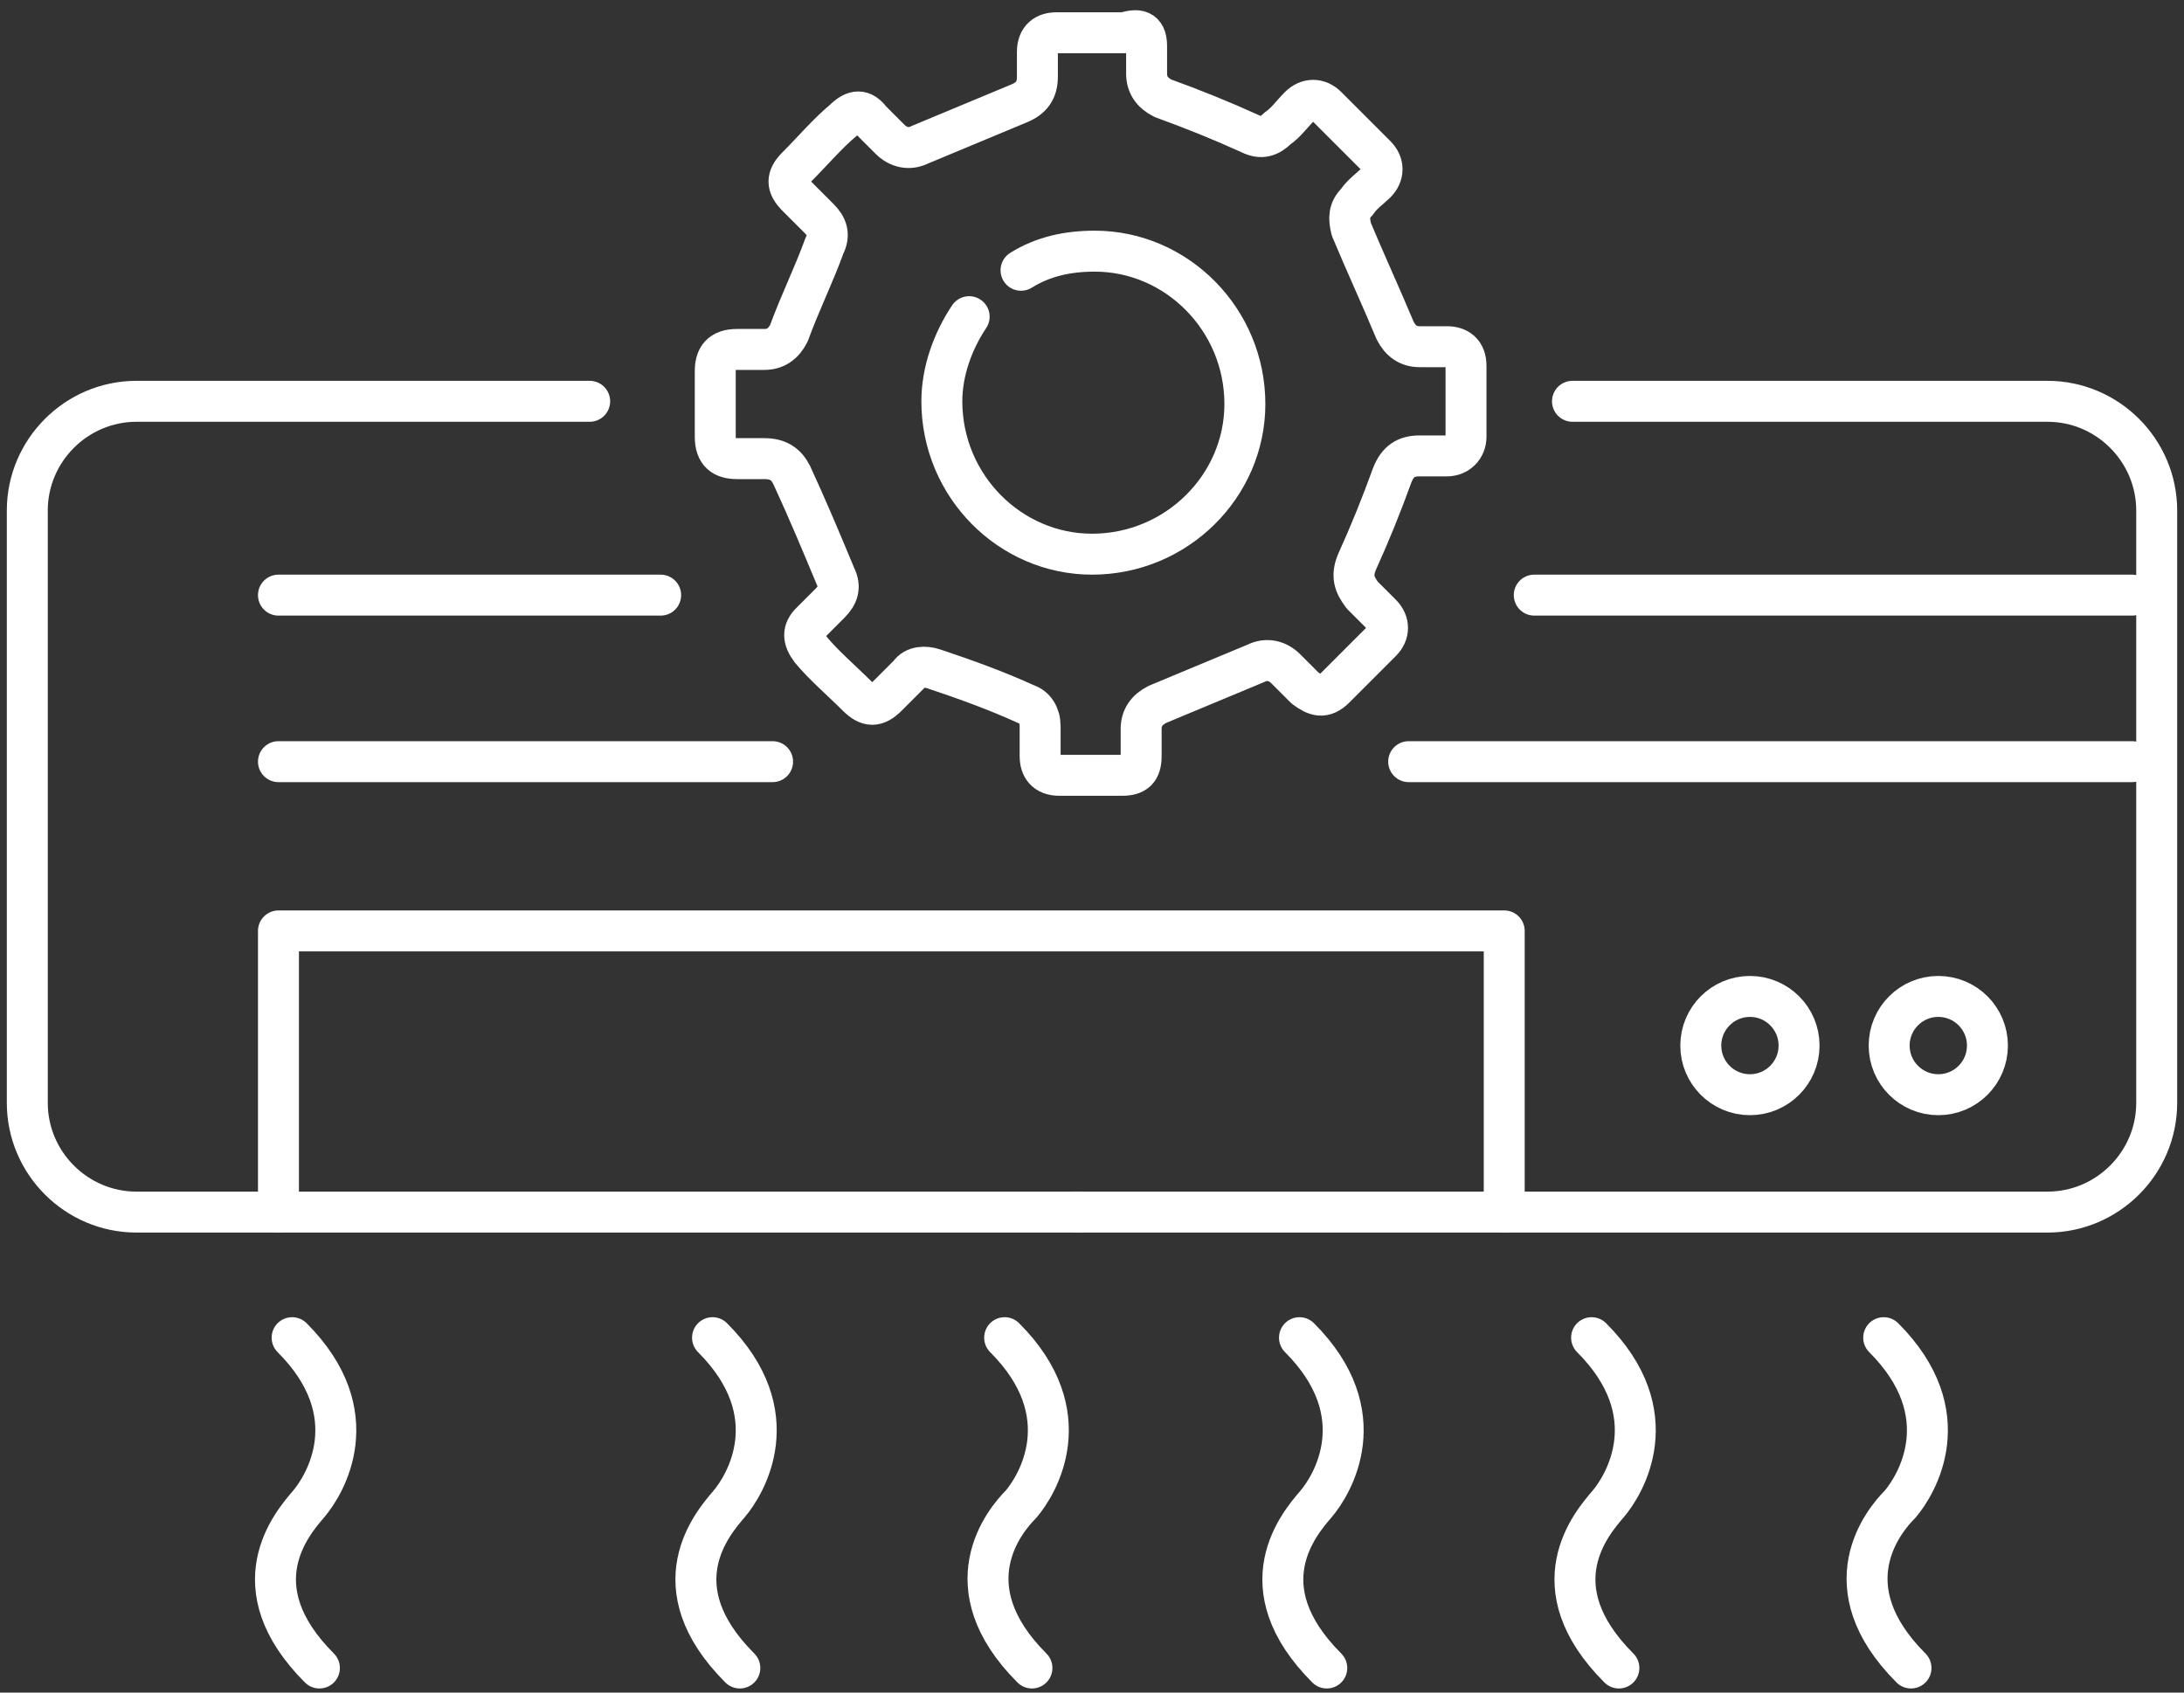
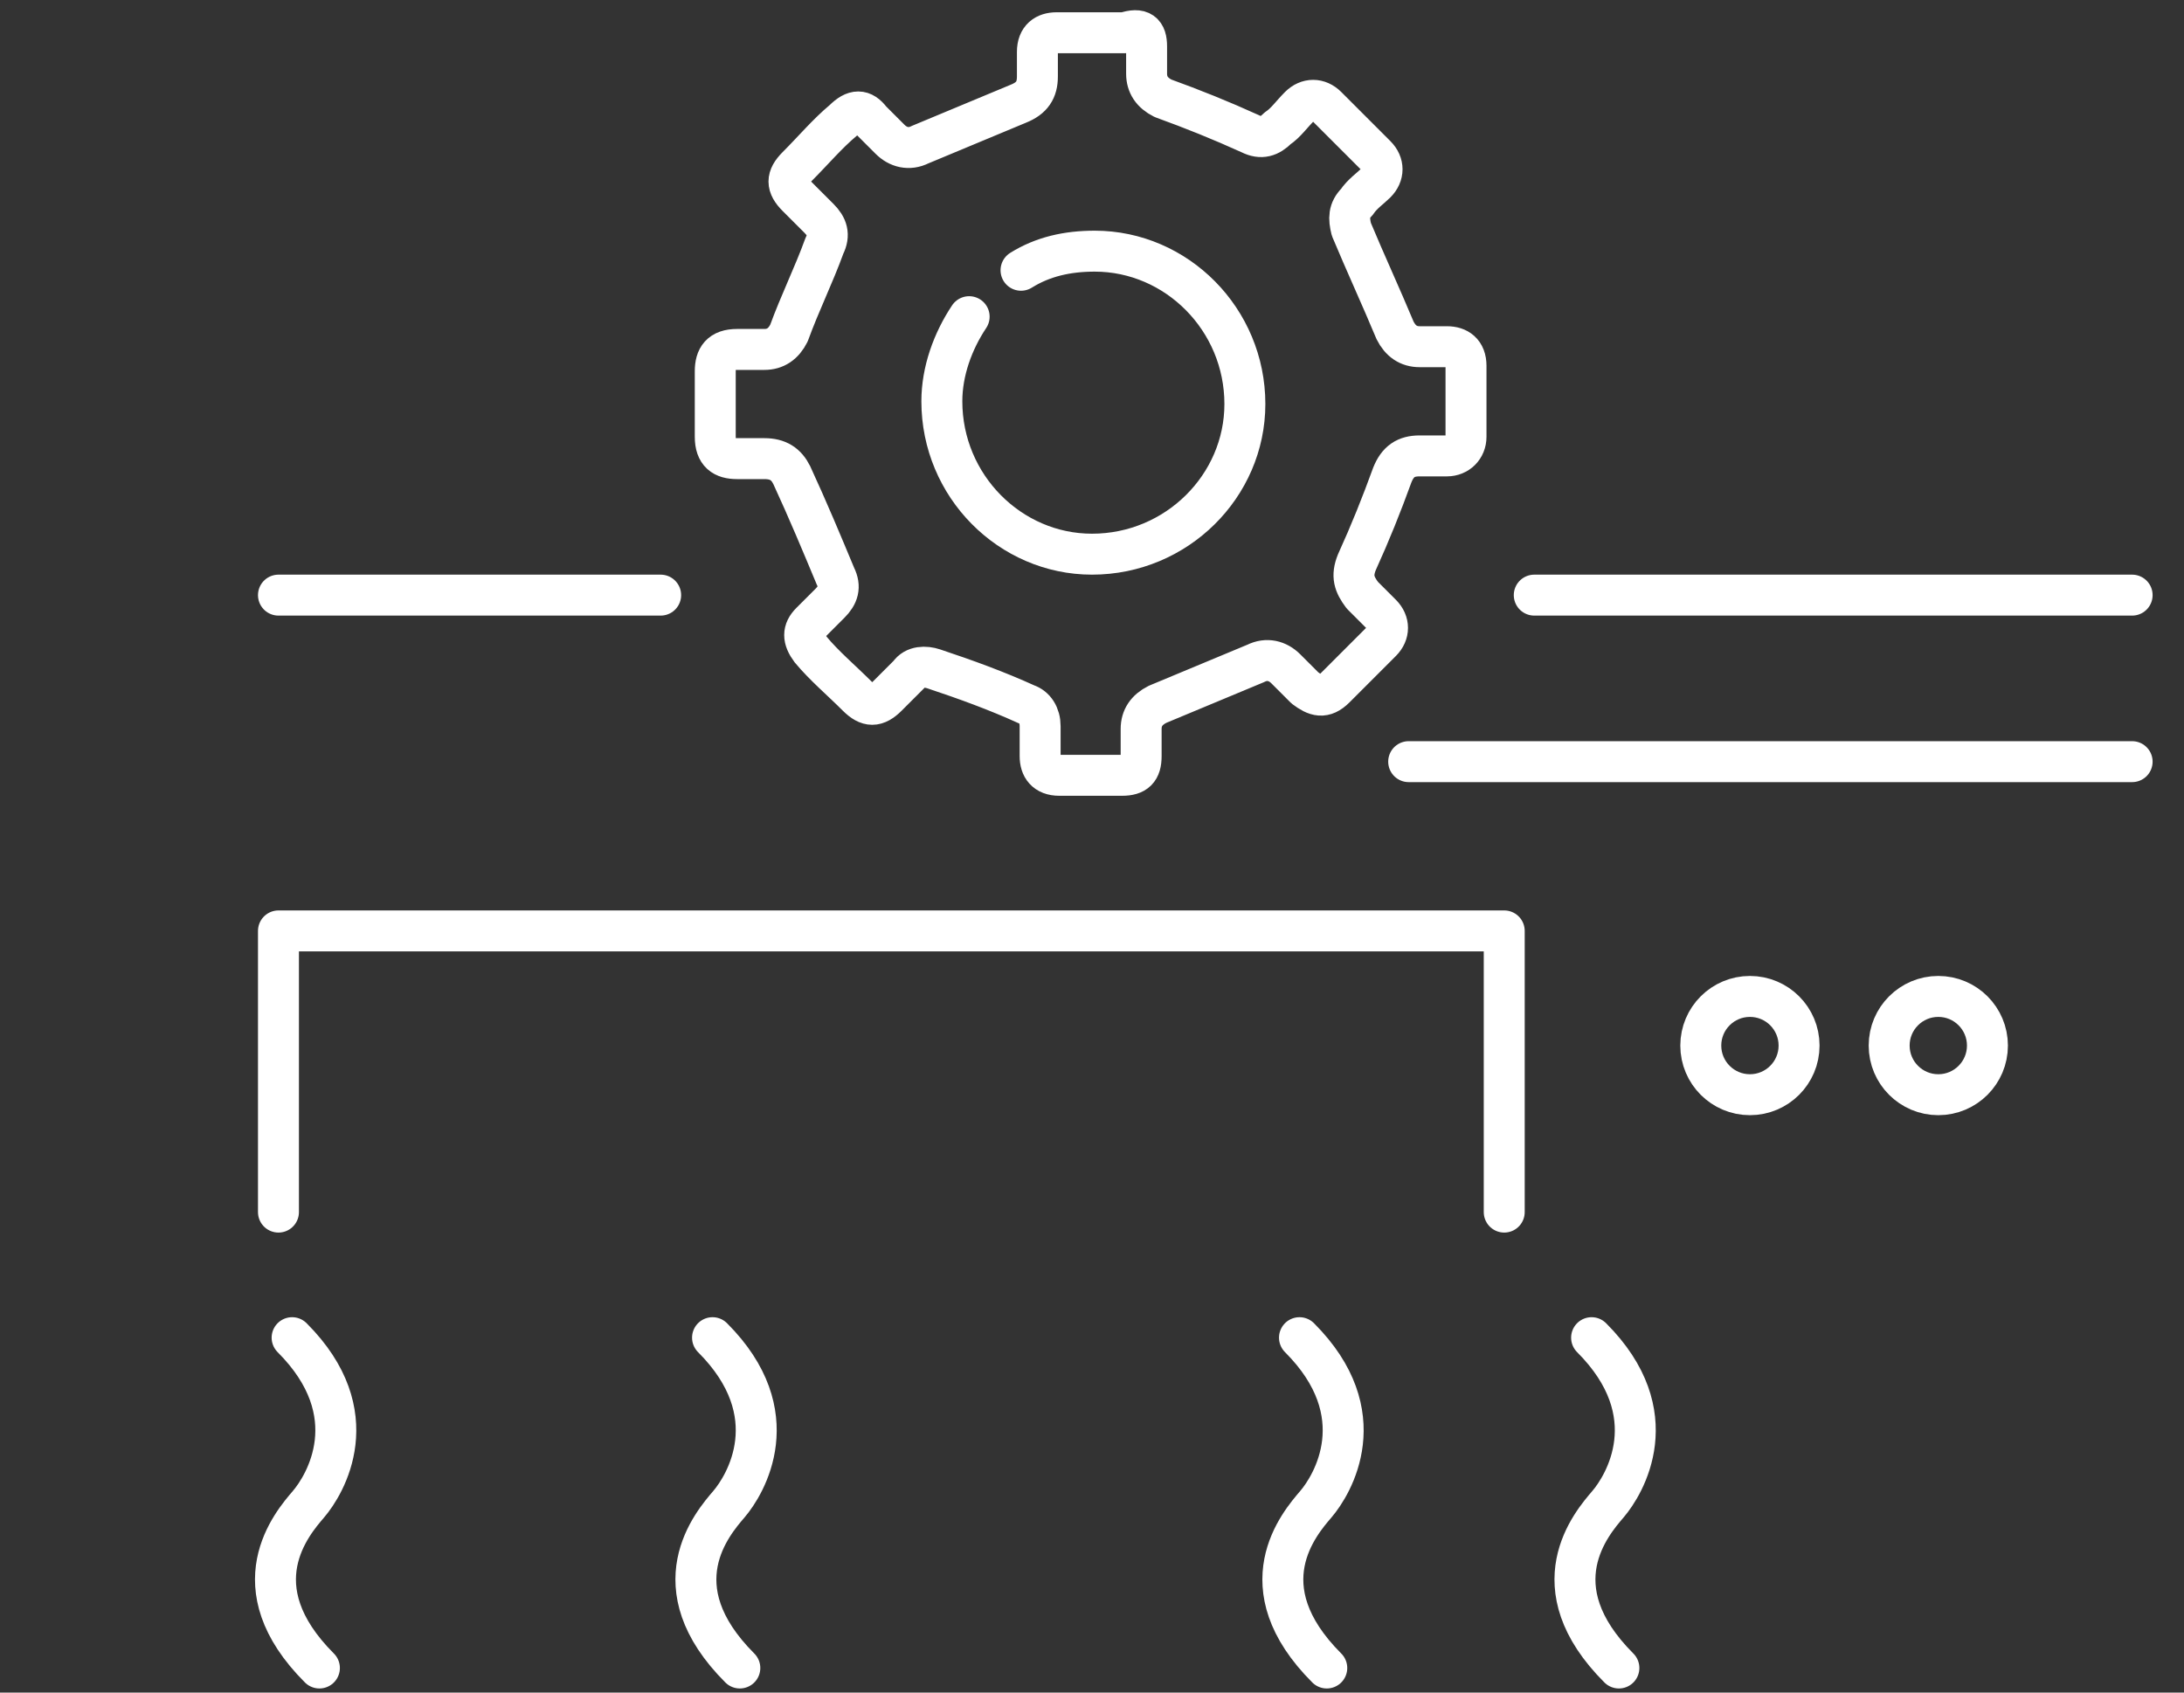
<svg xmlns="http://www.w3.org/2000/svg" version="1.1" id="Layer_1" x="0px" y="0px" width="80px" height="62px" viewBox="0 0 80 62" style="enable-background:new 0 0 80 62;" xml:space="preserve">
  <rect x="0" y="0" width="80" height="62" fill="#333333" stroke="none" />
  <style type="text/css">
	.st0{fill:none;stroke:#FFFFFF;stroke-width:1.5;stroke-linecap:round;stroke-linejoin:round;stroke-miterlimit:10;}
</style>
  <g>
    <line class="st0" x1="56.2" y1="21.8" x2="78.1" y2="21.8" />
    <line class="st0" x1="10.2" y1="21.8" x2="24.2" y2="21.8" />
    <line class="st0" x1="51.6" y1="27.9" x2="78.1" y2="27.9" />
-     <line class="st0" x1="10.2" y1="27.9" x2="28.3" y2="27.9" />
    <polyline class="st0" points="10.2,44.4 10.2,34.1 55.1,34.1 55.1,44.4  " />
    <path class="st0" d="M10.7,49c2.8,2.8,1.2,5.4,0.6,6.1s-2.6,3,0.4,6" />
    <path class="st0" d="M26.1,49c2.8,2.8,1.2,5.4,0.6,6.1s-2.6,3,0.4,6" />
-     <path class="st0" d="M36.8,49c2.8,2.8,1.2,5.4,0.6,6.1c-0.6,0.6-2.6,3,0.4,6" />
    <path class="st0" d="M47.6,49c2.8,2.8,1.2,5.4,0.6,6.1s-2.6,3,0.4,6" />
    <path class="st0" d="M58.3,49c2.8,2.8,1.2,5.4,0.6,6.1s-2.6,3,0.4,6" />
-     <path class="st0" d="M69,49c2.8,2.8,1.2,5.4,0.6,6.1c-0.6,0.6-2.6,3,0.4,6" />
-     <path class="st0" d="M57.6,14.7H75c2.2,0,4,1.8,4,4v21.7c0,2.2-1.8,4-4,4H39.5" />
-     <path class="st0" d="M39.5,44.4h-19H5c-2.2,0-4-1.8-4-4V18.7c0-2.2,1.8-4,4-4h16.6" />
    <ellipse class="st0" cx="71" cy="38.3" rx="1.8" ry="1.8" />
    <ellipse class="st0" cx="64.1" cy="38.3" rx="1.8" ry="1.8" />
    <g>
      <path class="st0" d="M40,28.4c-0.4,0-0.8,0-1.2,0c-0.5,0-0.7-0.3-0.7-0.7c0-0.4,0-0.7,0-1.1c0-0.4-0.2-0.7-0.5-0.8    c-1.1-0.5-2.2-0.9-3.4-1.3c-0.3-0.1-0.7-0.1-0.9,0.2c-0.3,0.3-0.5,0.5-0.8,0.8c-0.4,0.4-0.7,0.4-1.1,0c-0.6-0.6-1.2-1.1-1.7-1.7    c-0.3-0.4-0.3-0.7,0-1c0.2-0.2,0.5-0.5,0.7-0.7c0.3-0.3,0.4-0.6,0.2-1c-0.5-1.2-1-2.4-1.6-3.7c-0.2-0.4-0.5-0.6-1-0.6    c-0.3,0-0.7,0-1,0c-0.5,0-0.8-0.2-0.8-0.8c0-0.8,0-1.6,0-2.4c0-0.5,0.2-0.8,0.8-0.8c0.3,0,0.7,0,1,0c0.4,0,0.7-0.2,0.9-0.6    c0.4-1.1,0.9-2.1,1.3-3.2c0.2-0.4,0.1-0.7-0.2-1c-0.3-0.3-0.5-0.5-0.8-0.8c-0.4-0.4-0.4-0.7,0-1.1c0.6-0.6,1.1-1.2,1.7-1.7    c0.4-0.4,0.7-0.4,1,0c0.2,0.2,0.5,0.5,0.7,0.7c0.3,0.3,0.7,0.4,1.1,0.2c1.2-0.5,2.4-1,3.6-1.5c0.5-0.2,0.7-0.5,0.7-1    c0-0.3,0-0.6,0-0.9c0-0.5,0.3-0.7,0.7-0.7c0.8,0,1.7,0,2.5,0C41.8,1,42,1.2,42,1.7c0,0.3,0,0.7,0,1c0,0.4,0.2,0.7,0.6,0.9    c1.1,0.4,2.1,0.8,3.2,1.3c0.4,0.2,0.7,0.1,1-0.2c0.3-0.2,0.5-0.5,0.8-0.8c0.3-0.3,0.7-0.3,1,0c0.6,0.6,1.2,1.2,1.8,1.8    c0.3,0.3,0.3,0.7,0,1c-0.2,0.2-0.5,0.4-0.7,0.7c-0.3,0.3-0.3,0.6-0.2,1c0.5,1.2,1.1,2.5,1.6,3.7c0.2,0.4,0.5,0.6,0.9,0.6    c0.3,0,0.7,0,1,0c0.4,0,0.7,0.2,0.7,0.7c0,0.9,0,1.7,0,2.6c0,0.4-0.3,0.7-0.7,0.7c-0.3,0-0.6,0-1,0c-0.5,0-0.8,0.2-1,0.7    c-0.4,1.1-0.8,2.1-1.3,3.2c-0.2,0.5-0.1,0.8,0.2,1.2c0.2,0.2,0.5,0.5,0.7,0.7c0.3,0.3,0.3,0.7,0,1c-0.6,0.6-1.2,1.2-1.7,1.7    c-0.4,0.4-0.7,0.3-1.1,0c-0.2-0.2-0.4-0.4-0.7-0.7c-0.3-0.3-0.7-0.4-1.1-0.2c-1.2,0.5-2.4,1-3.6,1.5c-0.4,0.2-0.6,0.5-0.6,0.9    c0,0.3,0,0.7,0,1c0,0.5-0.2,0.7-0.7,0.7C40.9,28.4,40.5,28.4,40,28.4z" />
      <path class="st0" d="M35.5,11.6c-0.6,0.9-1,2-1,3.1c0,3.1,2.5,5.6,5.5,5.6c3.1,0,5.6-2.5,5.6-5.5c0-3.1-2.5-5.6-5.5-5.6    c-1,0-1.9,0.2-2.7,0.7" />
    </g>
  </g>
</svg>